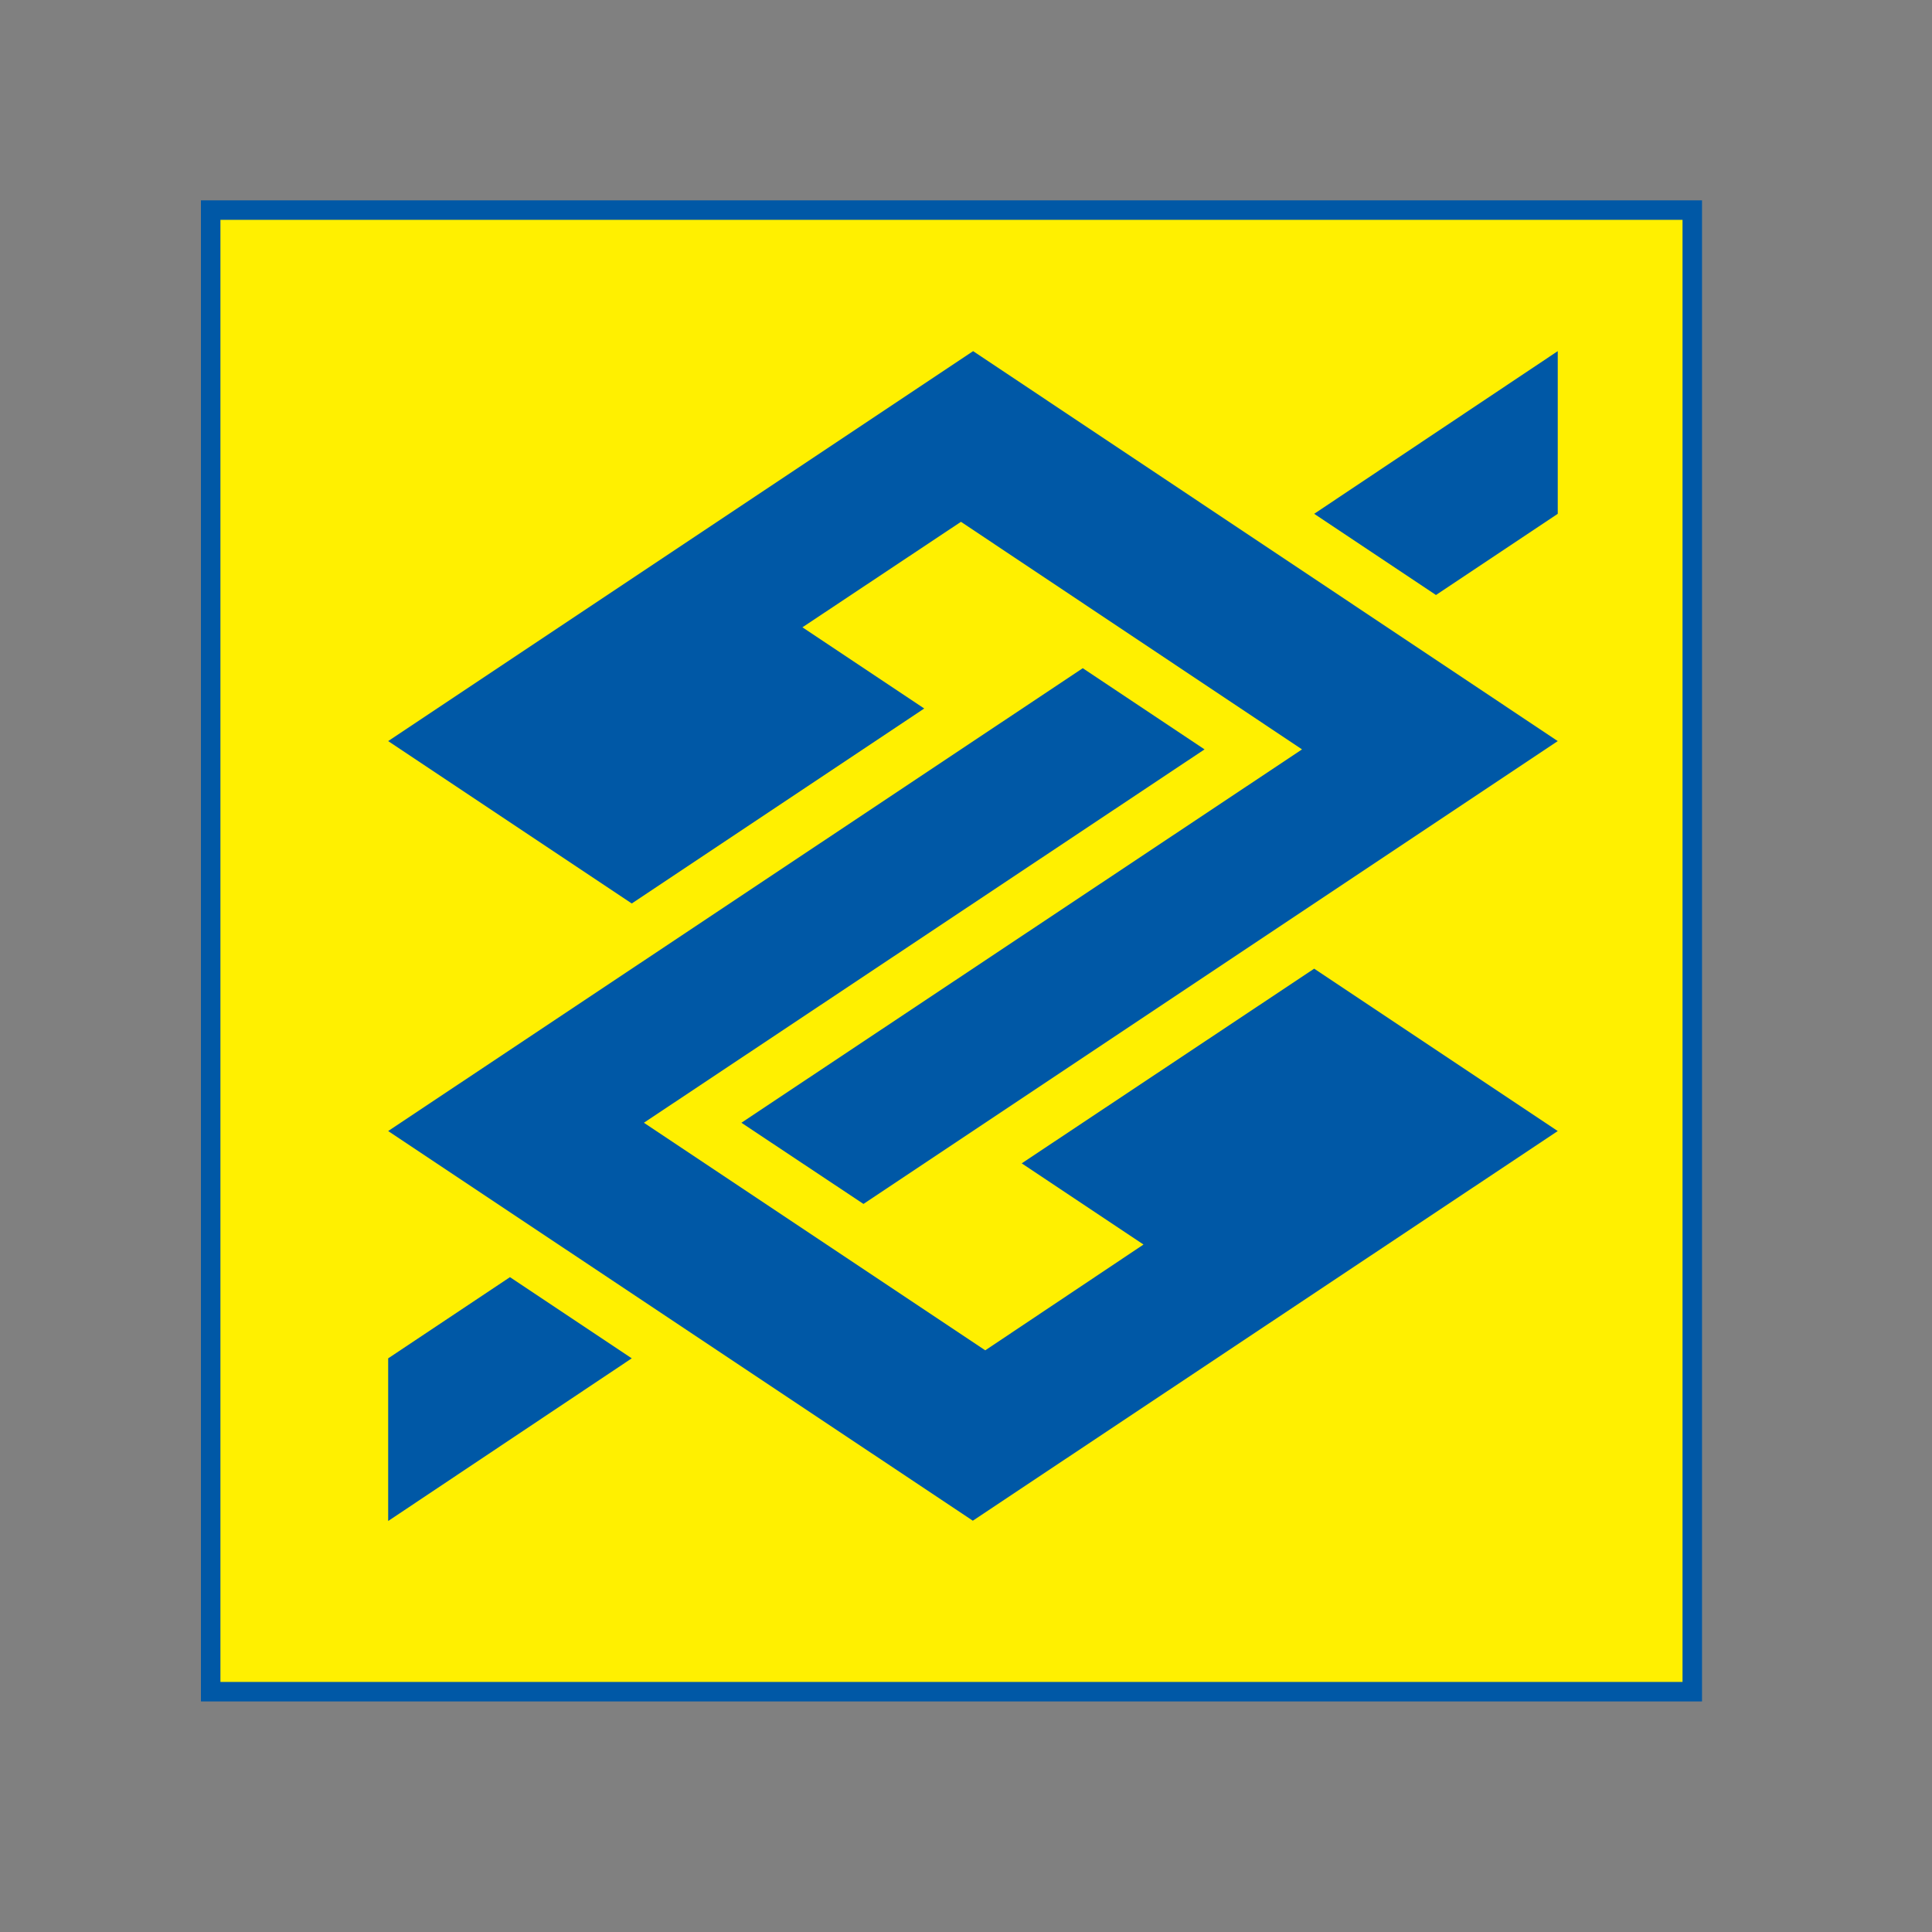
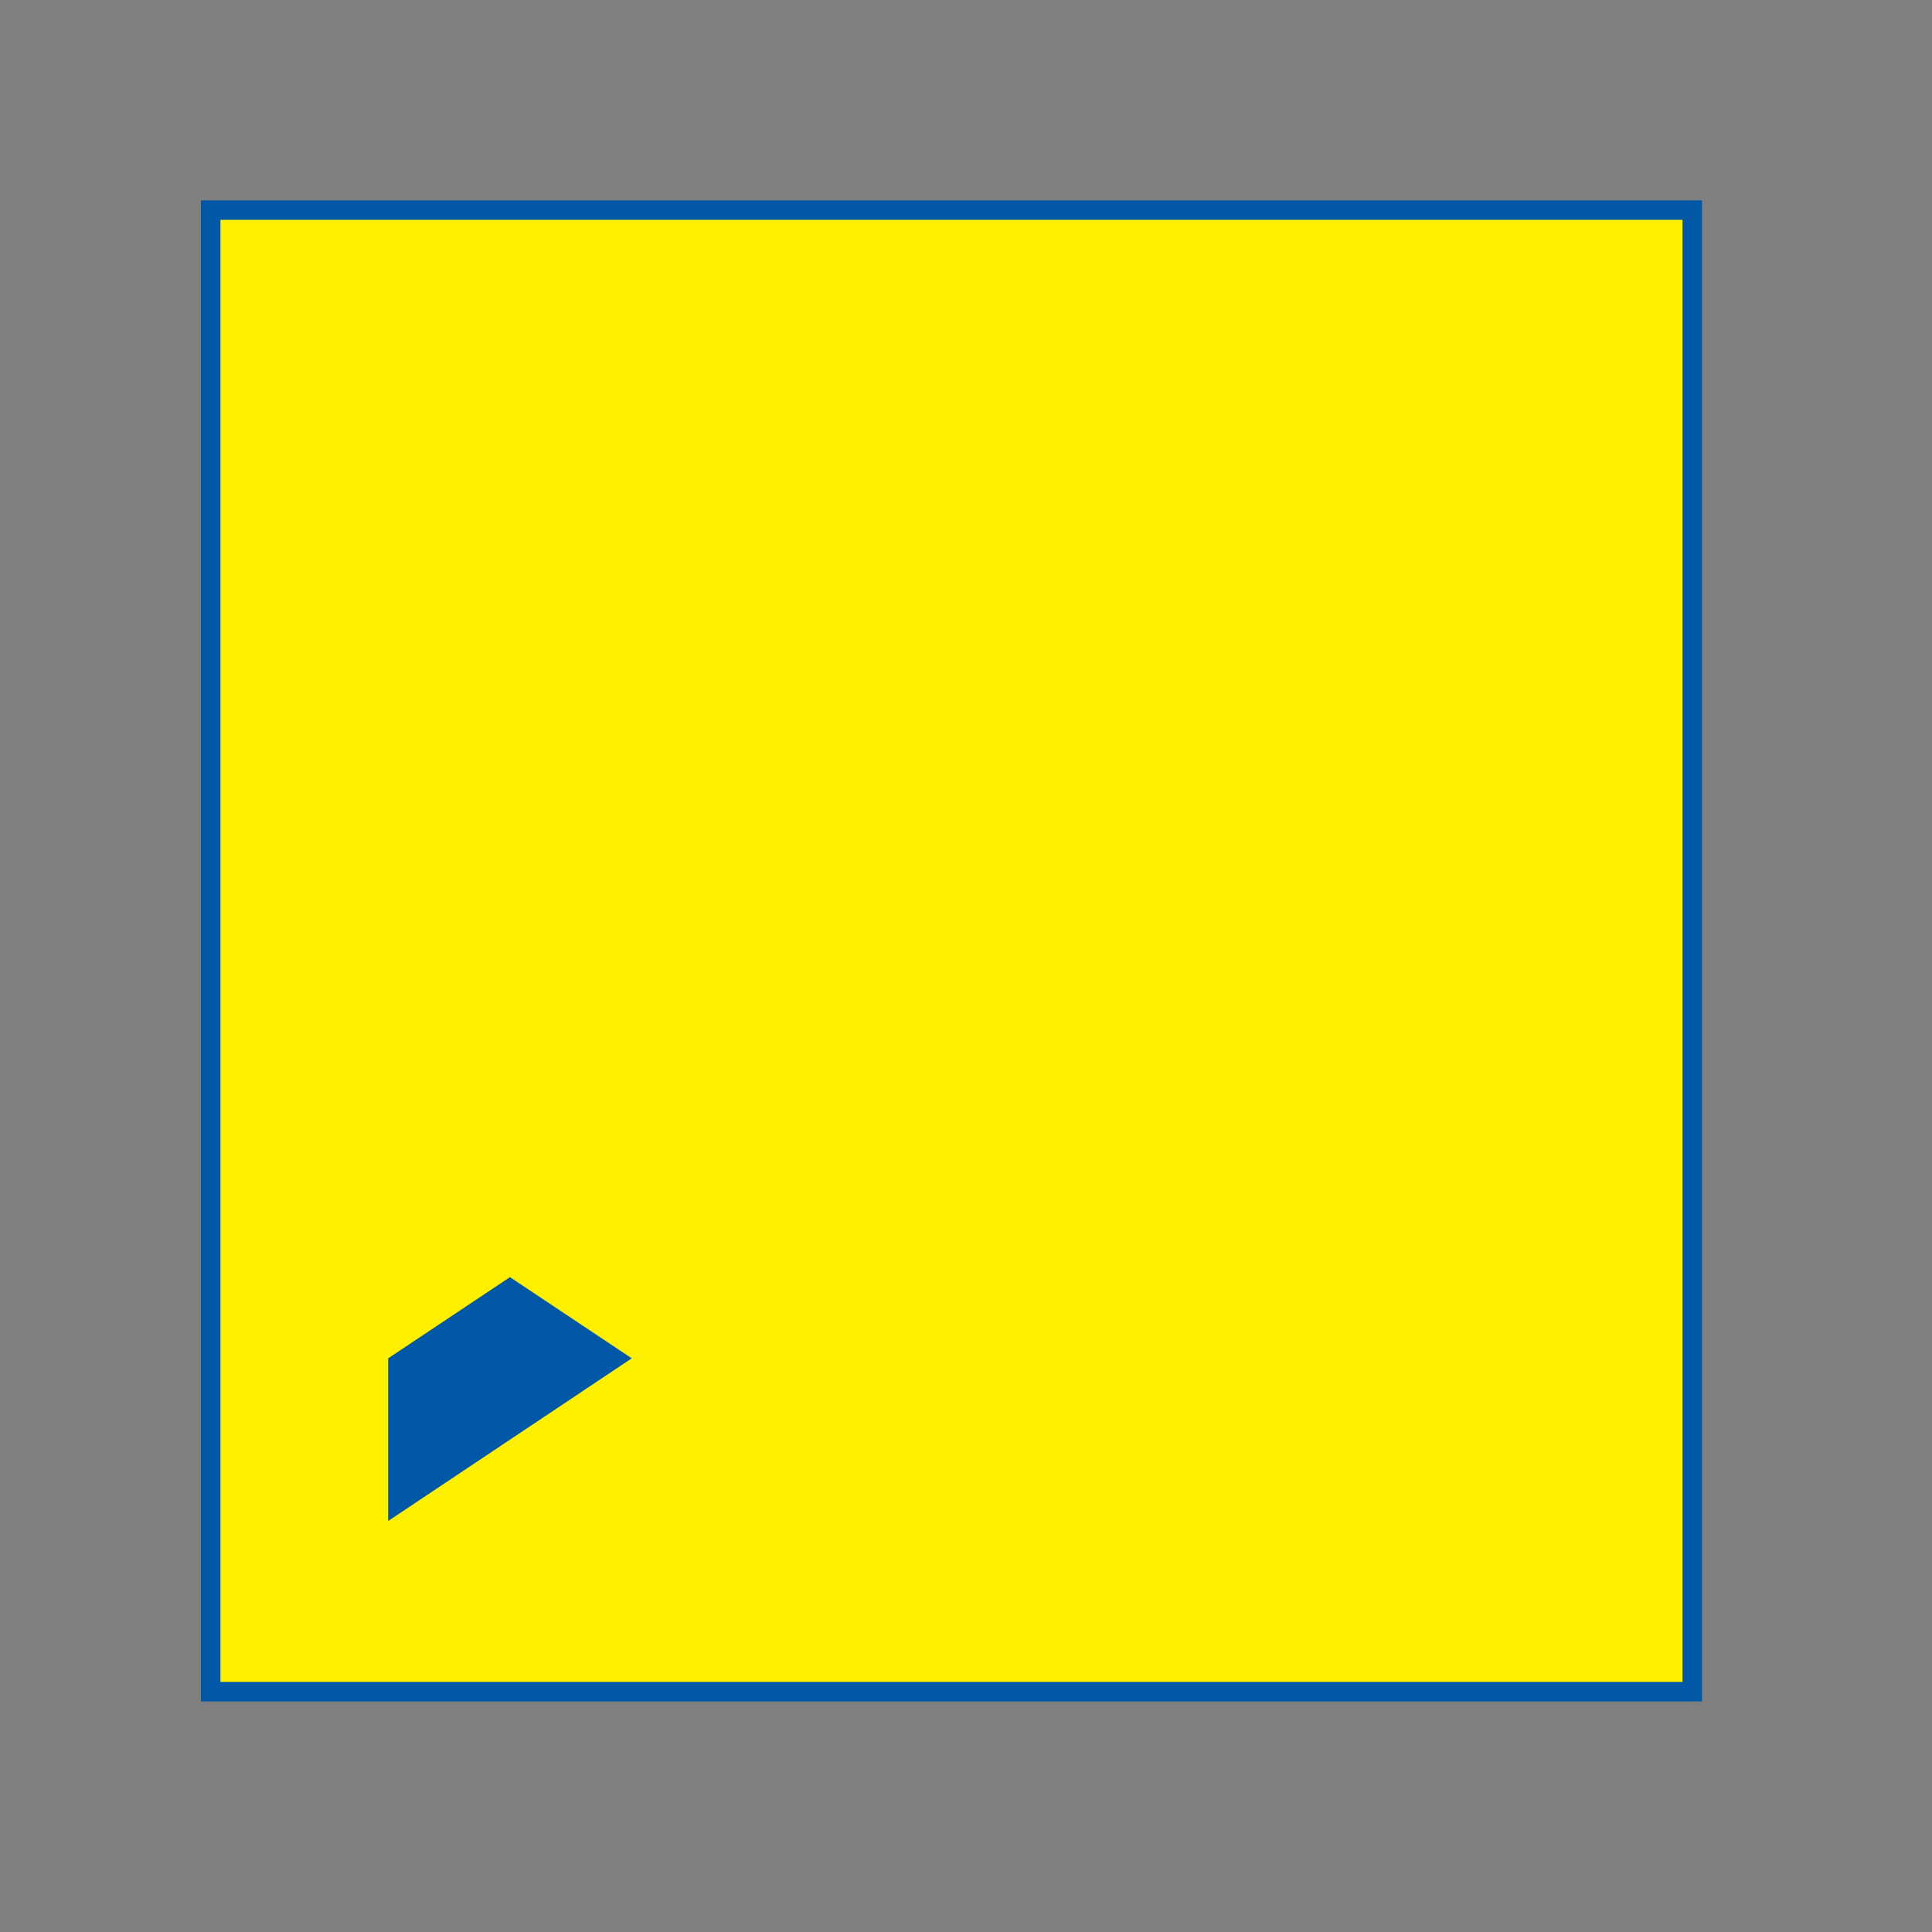
<svg xmlns="http://www.w3.org/2000/svg" version="1.1" id="layer" x="0px" y="0px" viewBox="-153 -46 652 652" style="enable-background:new -153 -46 652 652;" xml:space="preserve">
  <rect x="-153" y="-46" width="652" height="652" fill="#808080" stroke="none" />
  <style type="text/css">
	.st0{fill:#FFF000;stroke:#0058A6;stroke-width:6.579;stroke-miterlimit:10;}
	.st1{fill:#0058A6;}
</style>
  <rect id="XMLID_1_" x="-81.9" y="24.9" class="st0" width="500" height="500" />
-   <polygon id="XMLID_6_" class="st1" points="-22,204.1 175.4,72.5 372.7,204.1 138.4,360.3 97.2,332.9 286.4,206.9 171.3,130.1   117.8,165.7 158.9,193.1 60.2,258.9 " />
-   <polygon id="XMLID_5_" class="st1" points="372.7,335.7 175.3,467.2 -22,335.7 212.4,179.5 253.5,206.9 64.3,332.9 179.5,409.7   232.9,374 191.8,346.6 290.5,280.9 " />
-   <polygon id="XMLID_4_" class="st1" points="372.7,127.4 331.6,154.8 290.5,127.4 372.7,72.5 " />
  <polygon id="XMLID_3_" class="st1" points="-22,412.4 19.1,385 60.2,412.4 -22,467.3 " />
</svg>